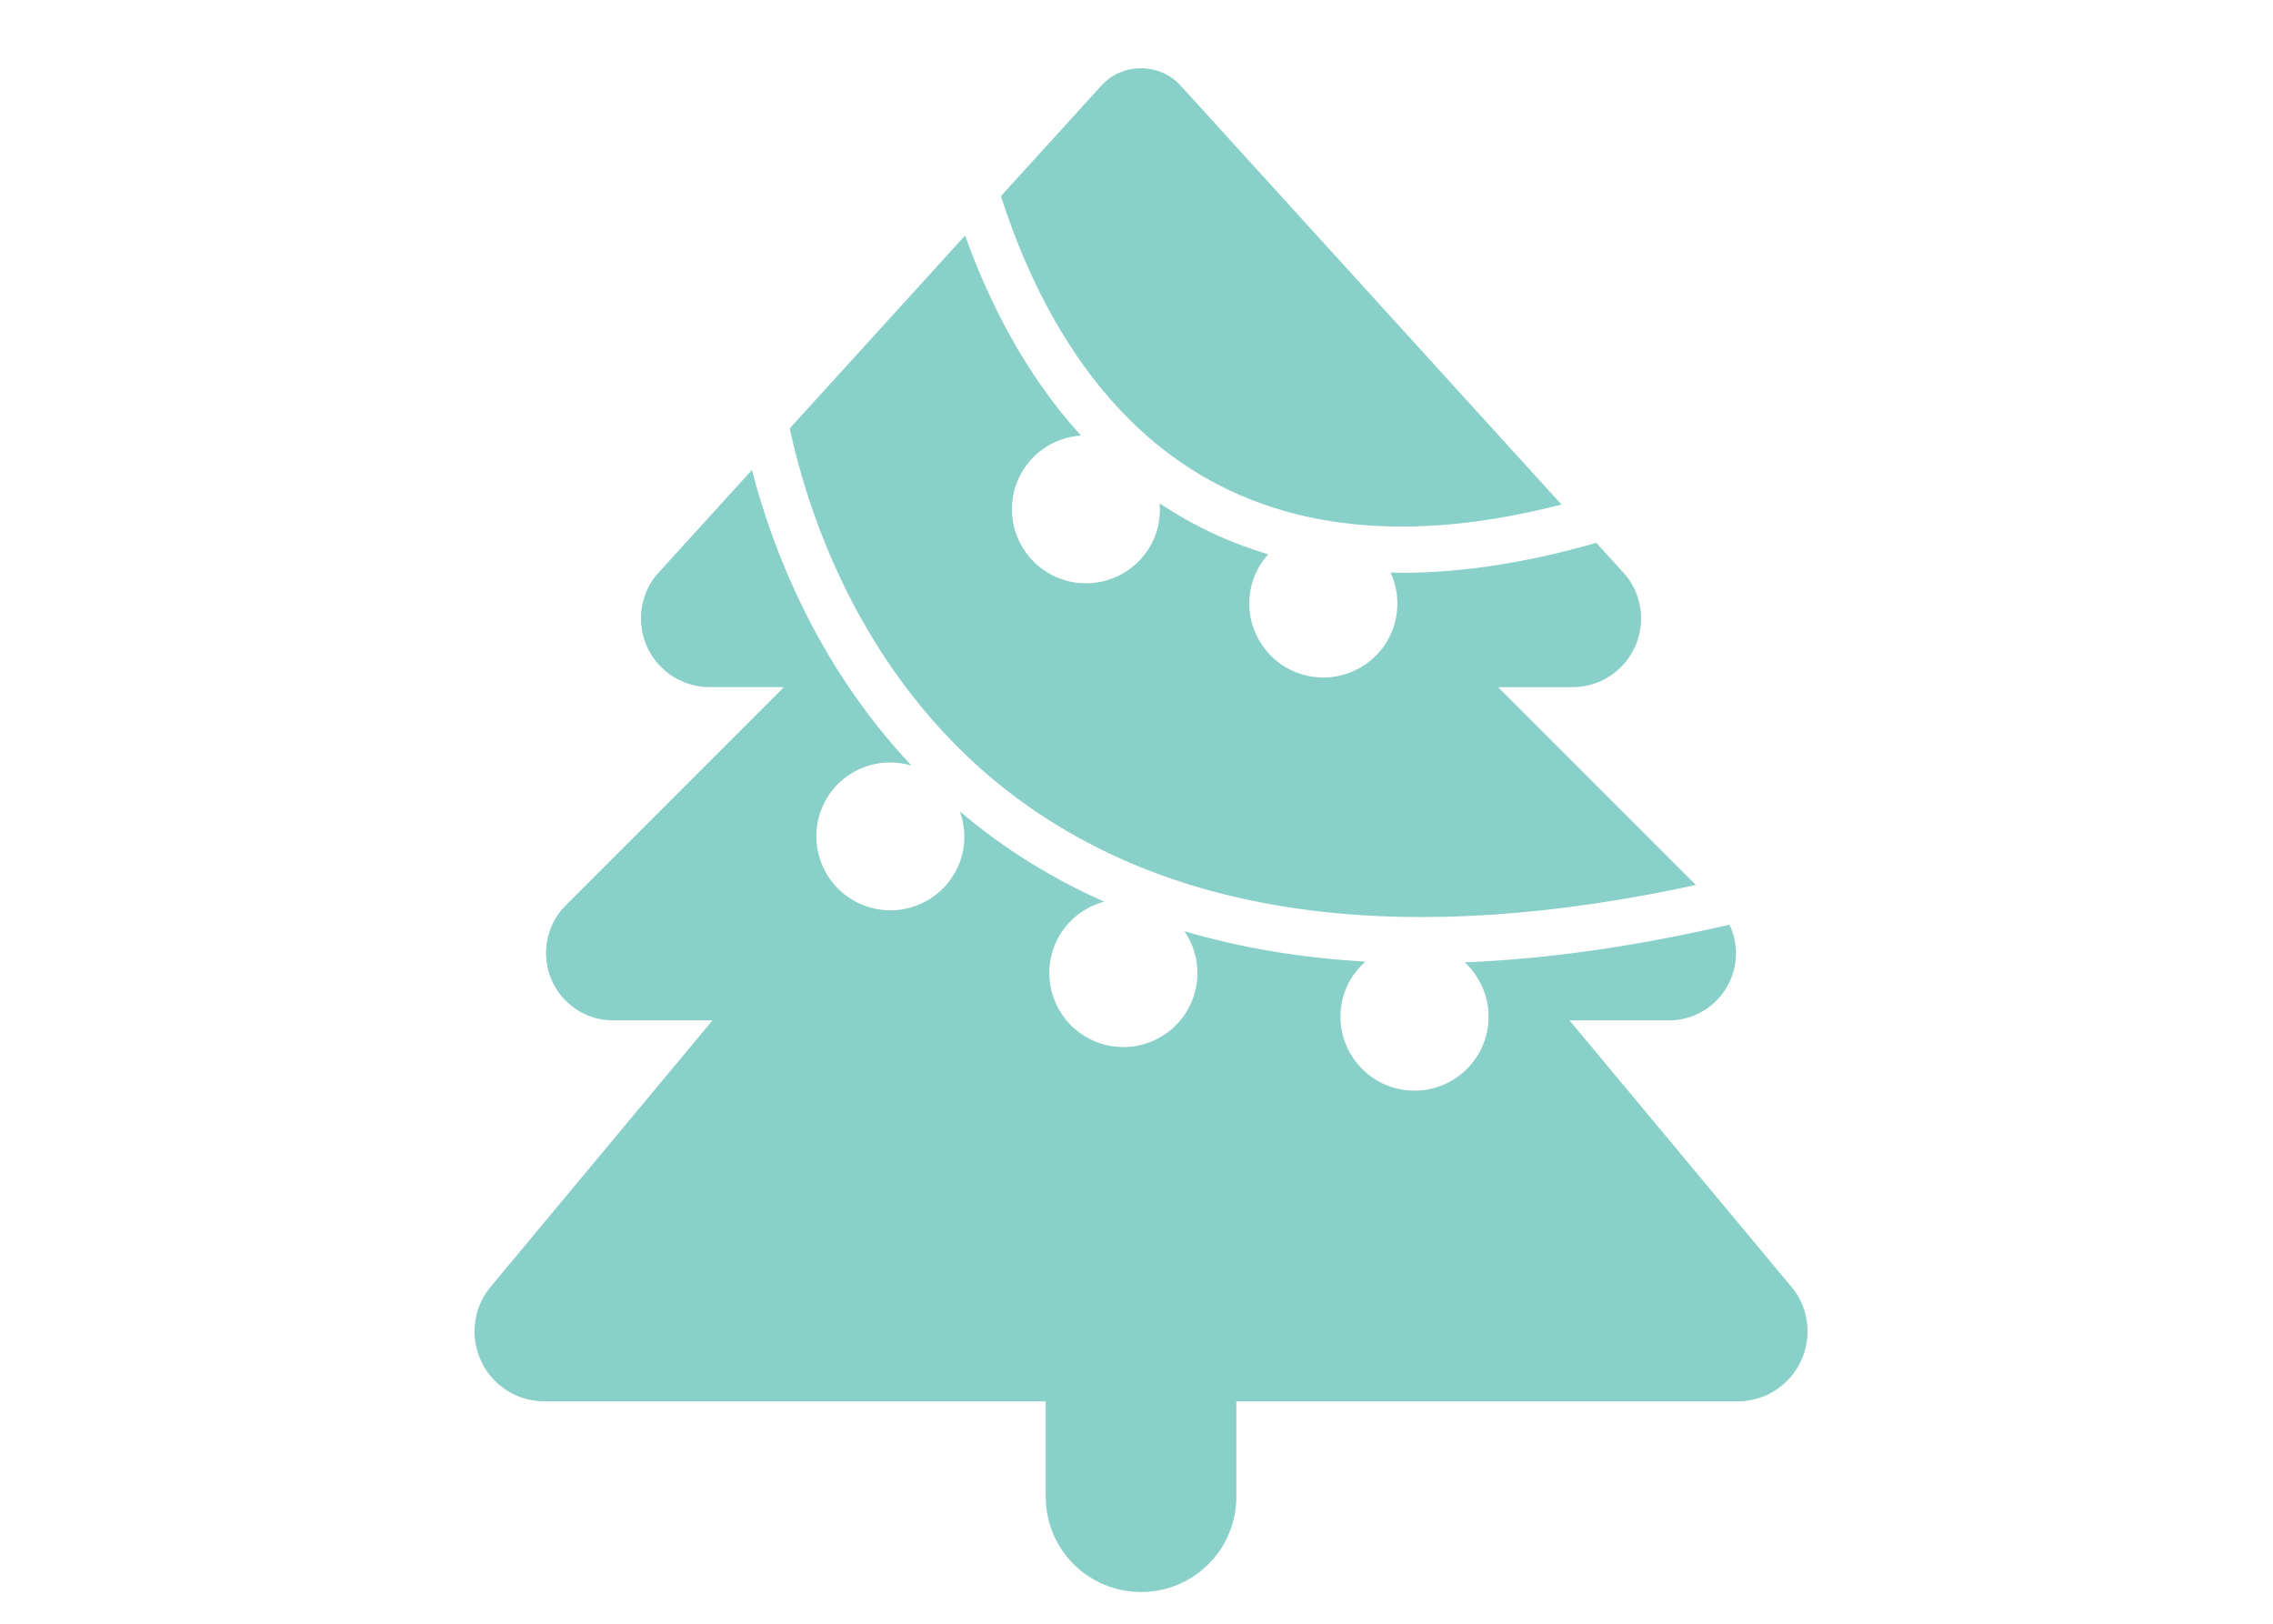
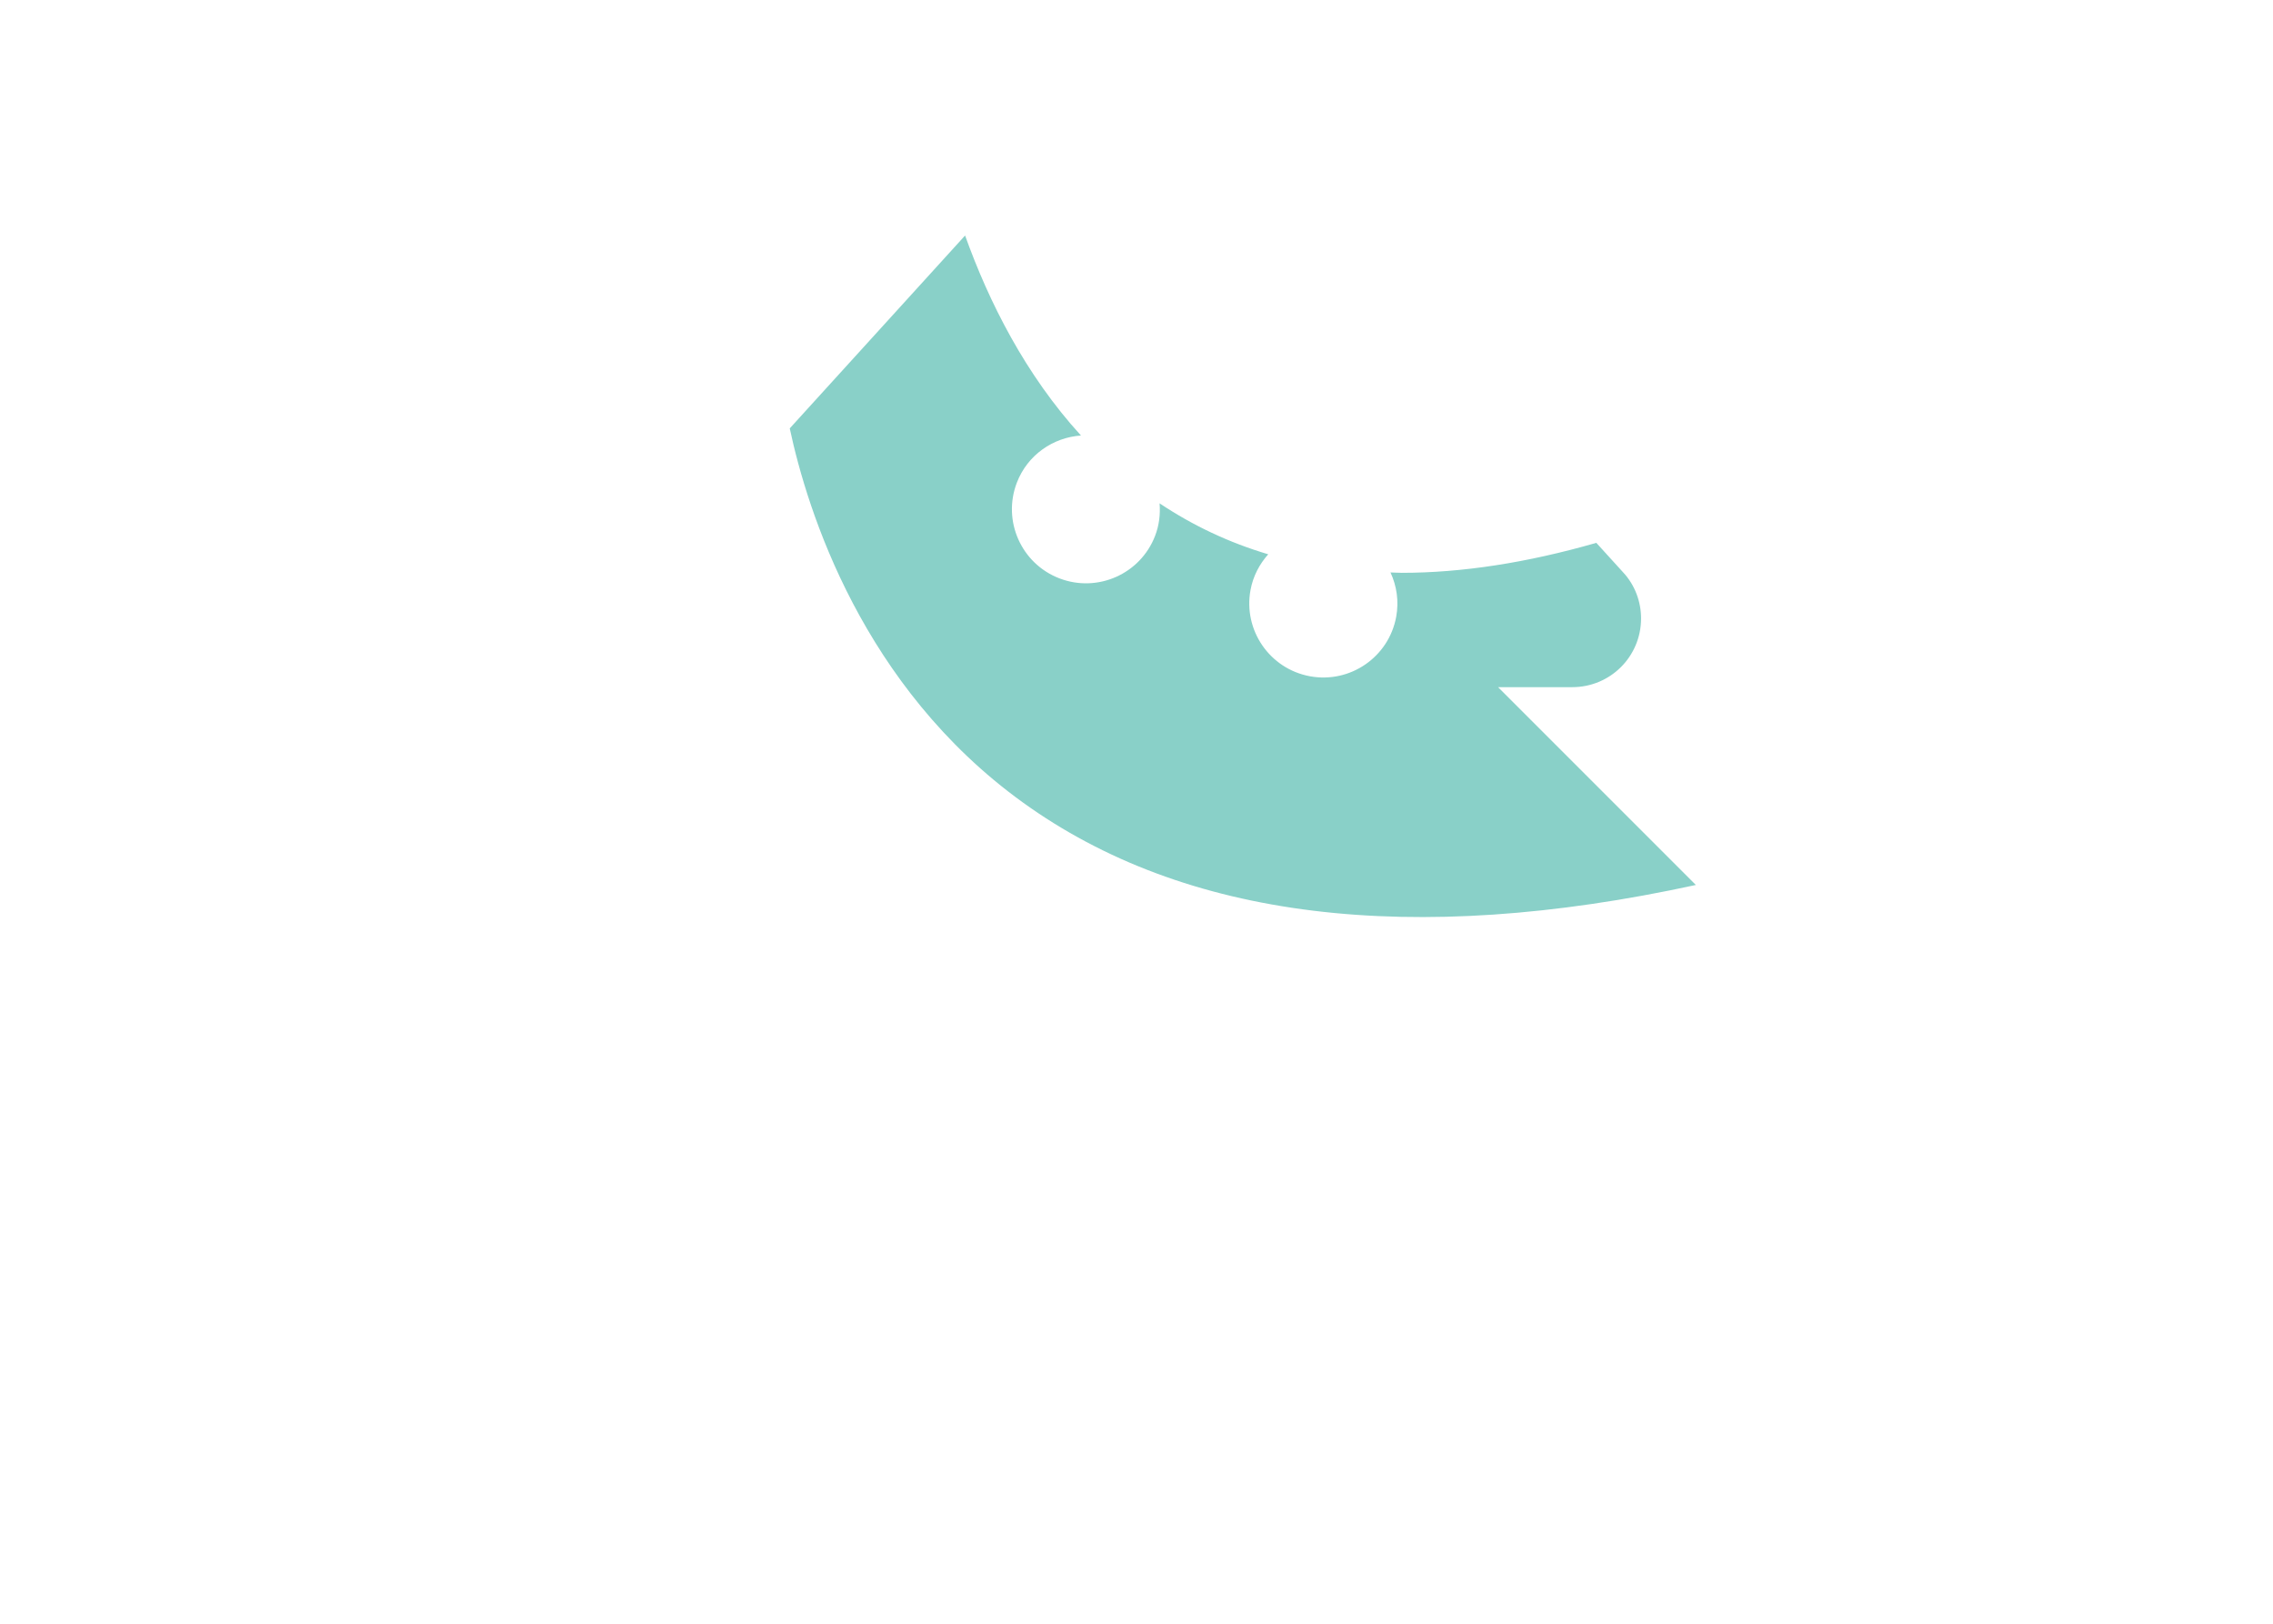
<svg xmlns="http://www.w3.org/2000/svg" id="Layer_1" viewBox="0 0 140 100">
  <defs>
    <style>.cls-1{fill:#89d0c8;stroke-width:0px;}</style>
  </defs>
-   <path class="cls-1" d="m61.648,12.078c1.812,5.64,5.127,12.331,11.146,16.439,6.077,4.148,13.937,4.995,23.382,2.555l-23.446-25.786c-.626-.698-1.516-1.083-2.454-1.083s-1.829.385-2.454,1.083h.002l-6.176,6.793Z" />
  <path class="cls-1" d="m86.327,35.277c-.231,0-.454-.017-.683-.022.382.826.528,1.77.351,2.734-.457,2.478-2.835,4.116-5.313,3.66-2.478-.457-4.116-2.835-3.66-5.313.157-.853.554-1.596,1.092-2.199-2.397-.711-4.628-1.761-6.693-3.138.053.66-.021,1.34-.275,2-.904,2.352-3.544,3.525-5.895,2.62-2.351-.904-3.524-3.544-2.62-5.895.657-1.709,2.234-2.783,3.948-2.902-3.422-3.749-5.666-8.217-7.137-12.317l-10.8,11.878c1.092,5.105,4.481,15.91,14.347,23.03,9.979,7.202,23.929,8.9,41.463,5.089l-12.182-12.182h4.572c2.334,0,4.235-1.877,4.235-4.235,0-1.035-.385-2.069-1.107-2.839l-1.649-1.814c-4.277,1.229-8.281,1.847-11.995,1.847Z" />
-   <path class="cls-1" d="m110.341,79.255l-13.668-16.411h6.112c2.286,0,4.139-1.853,4.139-4.139,0-.617-.147-1.213-.399-1.758-5.795,1.343-11.238,2.119-16.31,2.319,1.108,1.027,1.689,2.573,1.395,4.168-.457,2.478-2.835,4.116-5.313,3.659-2.478-.457-4.116-2.835-3.659-5.313.191-1.035.728-1.908,1.457-2.559-3.975-.228-7.691-.851-11.14-1.871.815,1.196,1.054,2.756.495,4.209-.904,2.352-3.544,3.525-5.895,2.62-2.352-.904-3.525-3.544-2.62-5.895.543-1.412,1.716-2.386,3.072-2.754-2.386-1.06-4.625-2.338-6.706-3.843-.766-.554-1.488-1.13-2.182-1.718.356.993.39,2.107-.018,3.169-.904,2.351-3.544,3.525-5.895,2.62-2.352-.904-3.525-3.544-2.62-5.895.862-2.241,3.297-3.389,5.56-2.712-5.886-6.237-8.602-13.453-9.832-18.207l-5.728,6.299c-.722.77-1.107,1.805-1.107,2.839,0,2.334,1.877,4.235,4.235,4.235h4.572l-13.451,13.451c-.77.77-1.203,1.829-1.203,2.936,0,2.286,1.853,4.139,4.139,4.139h6.112l-13.668,16.411c-.65.77-.987,1.733-.987,2.743,0,2.382,1.925,4.307,4.307,4.307h30.873v5.871c0,3.249,2.623,5.871,5.871,5.871s5.871-2.623,5.871-5.871v-5.871h30.873c2.382,0,4.307-1.925,4.307-4.307,0-1.011-.337-1.973-.987-2.743Z" />
</svg>